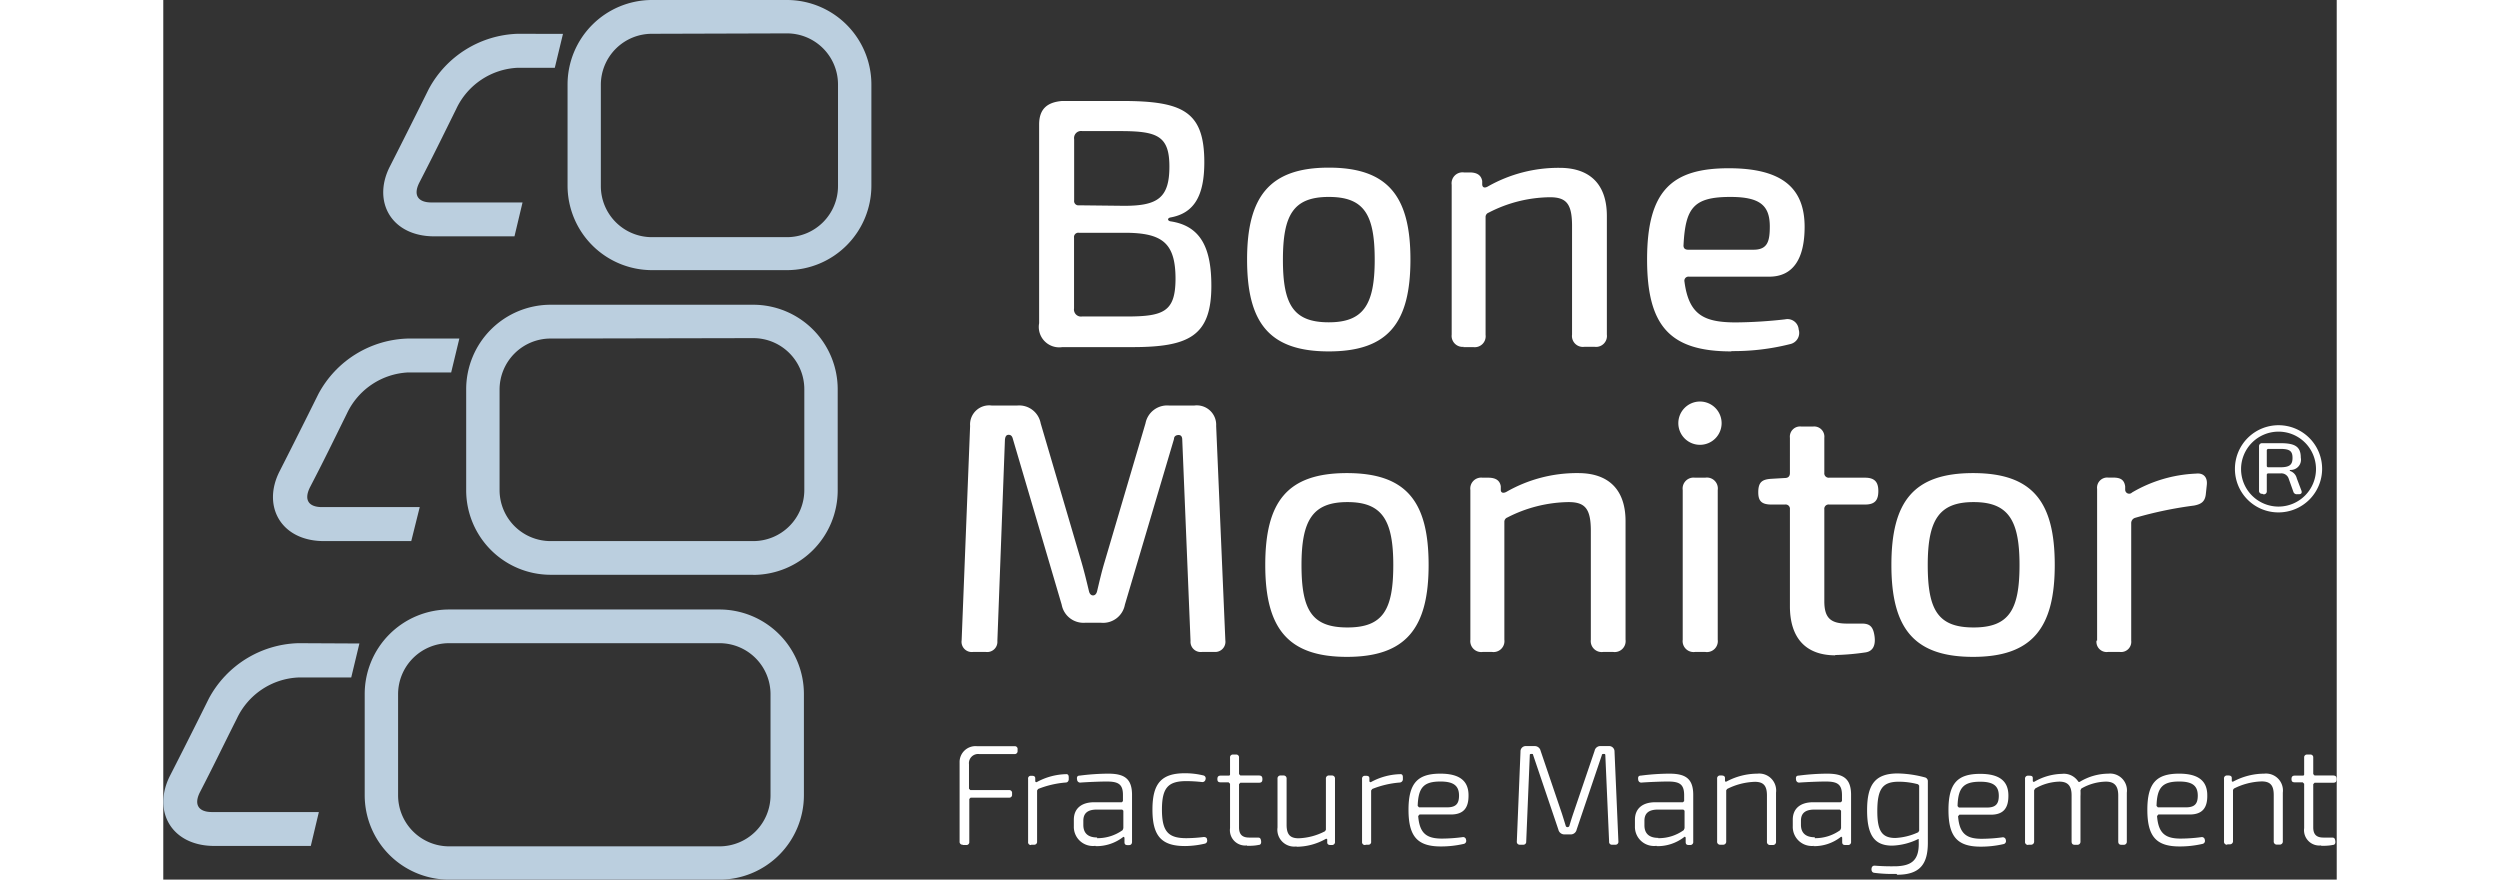
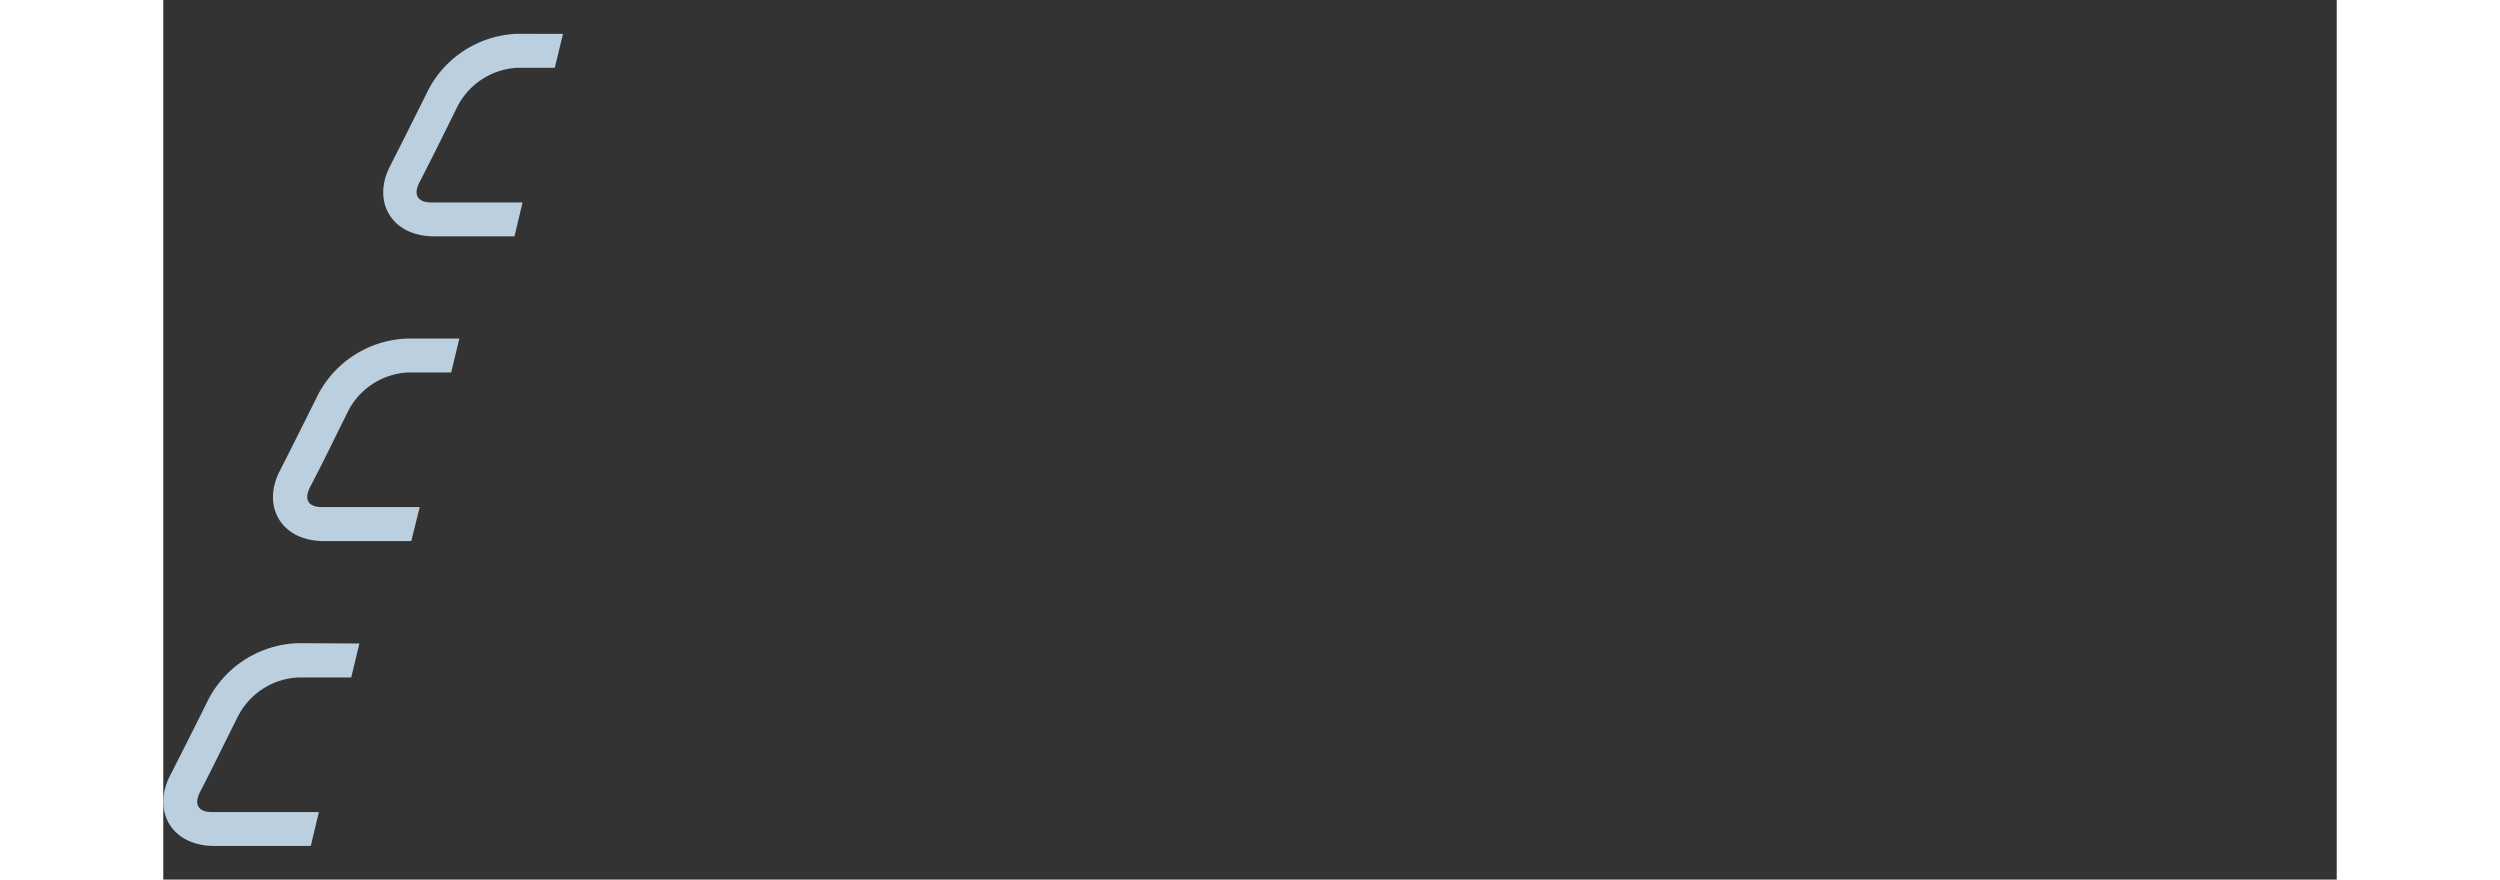
<svg xmlns="http://www.w3.org/2000/svg" id="Layer_1" data-name="Layer 1" width="216" height="76" viewBox="0 0 212.89 86.16">
  <rect x="0" y="0" width="212.89" height="86.16" fill="#333333" stroke="none" />
  <defs>
    <style>.cls-1{fill:#fff;}.cls-2{fill:#bbcfdf;}</style>
  </defs>
-   <path class="cls-1" d="M211.39,82.85c.23,0,.72,0,1.12-.09.18,0,.28-.13.24-.4s-.13-.32-.33-.32h-.83c-.68,0-1-.3-1-1V76.81l.13-.14h1.81c.26,0,.35-.1.35-.35s-.09-.36-.35-.36h-1.81l-.13-.14V74.21a.27.27,0,0,0-.31-.3H210a.27.27,0,0,0-.3.3v1.62a.12.12,0,0,1-.14.14l-.76,0c-.24,0-.34.1-.34.34s.09.32.35.32h.75l.14.14v4.35a1.5,1.5,0,0,0,1.67,1.69m-9.21-.11h.24a.3.3,0,0,0,.33-.33v-5l.09-.13a6.43,6.43,0,0,1,2.72-.7c.83,0,1.18.37,1.18,1.33v4.53a.3.3,0,0,0,.33.33h.24a.3.3,0,0,0,.32-.33V77.64a1.66,1.66,0,0,0-1.83-1.86,6.46,6.46,0,0,0-3,.76c-.1.06-.17,0-.17-.05l0-.29c0-.16-.12-.24-.31-.24h-.14a.28.28,0,0,0-.31.32v6.13a.29.29,0,0,0,.32.33m-6.8-3.66-.13-.14c.05-1.8.57-2.39,2.22-2.39,1.27,0,1.81.4,1.82,1.36,0,.74-.22,1.17-1.16,1.17Zm2.1,3.83a9.87,9.87,0,0,0,2.27-.25.3.3,0,0,0,.23-.39.29.29,0,0,0-.36-.27,15.79,15.79,0,0,1-2,.14c-1.5,0-2.19-.5-2.32-2.21l.13-.15h3.06c1.27,0,1.75-.67,1.73-1.88,0-1.4-.86-2.12-2.76-2.12-2.2,0-3.11.9-3.11,3.54s.89,3.59,3.16,3.59Zm-14.79-.17h.24a.3.3,0,0,0,.33-.33v-5l.1-.17a5,5,0,0,1,2.36-.68c.81,0,1.21.38,1.21,1.33v4.53c0,.22.1.33.32.33h.22a.3.3,0,0,0,.33-.33V78a5.41,5.41,0,0,0,0-.59l.08-.17a5,5,0,0,1,2.41-.68c.83,0,1.2.41,1.21,1.33v4.53c0,.22.1.33.32.33H192a.3.3,0,0,0,.33-.33V77.64a1.65,1.65,0,0,0-1.81-1.86,5.48,5.48,0,0,0-2.75.77c-.09.06-.15.06-.2,0a1.68,1.68,0,0,0-1.6-.75,5.61,5.61,0,0,0-2.68.76c-.1.06-.16,0-.17-.07l0-.27c0-.21-.14-.24-.35-.24h-.1a.28.28,0,0,0-.31.32v6.13a.29.29,0,0,0,.32.33m-6.8-3.66-.13-.14c.05-1.8.57-2.39,2.22-2.39,1.27,0,1.81.4,1.82,1.36,0,.74-.23,1.17-1.16,1.17Zm2.1,3.83a9.87,9.87,0,0,0,2.27-.25.3.3,0,0,0,.23-.39.29.29,0,0,0-.36-.27,15.79,15.79,0,0,1-2,.14c-1.5,0-2.19-.5-2.32-2.21l.13-.15H179c1.27,0,1.74-.67,1.73-1.88,0-1.4-.86-2.12-2.76-2.12-2.2,0-3.11.9-3.11,3.54s.89,3.59,3.16,3.59m-8.37-.85c-1.35,0-1.76-.76-1.76-2.63,0-2.21.54-2.87,2.08-2.88a7.25,7.25,0,0,1,1.91.25l.11.13v4.42l-.09.15a6,6,0,0,1-2.25.56m.19,3.6c2.24,0,3-1.06,3-3.13v-6a.38.38,0,0,0-.31-.41,10.85,10.85,0,0,0-2.64-.38c-2.27,0-3,1.15-3,3.61s.73,3.46,2.46,3.46a6.24,6.24,0,0,0,2.47-.61c.13-.07.14,0,.13,0s0,.32,0,.45c0,1.68-.82,2.12-2.17,2.18a21.43,21.43,0,0,1-2.16-.06c-.19,0-.29.13-.3.33s.08.34.25.37a14,14,0,0,0,2.2.11m-8-3.59c-.86,0-1.36-.39-1.36-1.23V80.4c0-.7.37-1.08,1.25-1.1l2.56,0,.12.11v1.71l-.08.19a4.19,4.19,0,0,1-2.49.79m-.15.78a4.22,4.22,0,0,0,2.68-.89c.07-.07.13,0,.15.06l0,.43c0,.25.14.29.33.29H165a.29.29,0,0,0,.32-.33V77.86c0-1.61-.77-2.08-2.34-2.08a22.38,22.38,0,0,0-2.78.19c-.25,0-.31.14-.27.4a.3.3,0,0,0,.36.28c.86-.06,2-.1,2.54-.1,1.13,0,1.59.25,1.6,1.31v.61l-.12.11h-2.7c-1.27,0-2,.63-2,1.71v.64a1.87,1.87,0,0,0,2.11,1.92m-9.2-.11h.24a.3.3,0,0,0,.33-.33v-5l.09-.13a6.43,6.43,0,0,1,2.72-.7c.83,0,1.18.37,1.18,1.33v4.53a.3.3,0,0,0,.33.33h.24a.3.3,0,0,0,.32-.33V77.64a1.66,1.66,0,0,0-1.83-1.86,6.46,6.46,0,0,0-3,.76c-.1.06-.17,0-.17-.05l0-.29c0-.16-.13-.24-.32-.24h-.14a.28.28,0,0,0-.31.32v6.13a.29.29,0,0,0,.32.33m-6.08-.67c-.86,0-1.36-.39-1.36-1.23V80.4c0-.7.37-1.08,1.25-1.1l2.56,0,.12.11v1.71l-.08.19a4.19,4.19,0,0,1-2.49.79m-.15.78a4.22,4.22,0,0,0,2.68-.89c.07-.07.13,0,.15.06l0,.43c0,.25.14.29.33.29h.09a.29.29,0,0,0,.32-.33V77.86c0-1.61-.77-2.08-2.34-2.08a22.38,22.38,0,0,0-2.78.19c-.25,0-.31.14-.27.4a.3.3,0,0,0,.36.28c.86-.06,2-.1,2.54-.1,1.13,0,1.59.25,1.6,1.31v.61l-.12.11h-2.7c-1.27,0-2,.63-2,1.71v.64a1.87,1.87,0,0,0,2.11,1.92m-13.38-.11h.31a.28.28,0,0,0,.31-.3l.35-8.44c0-.11,0-.15.16-.15s.14,0,.17.11l2.47,7.3a.6.6,0,0,0,.62.47h.54a.59.59,0,0,0,.63-.47l2.47-7.3c0-.09.06-.11.18-.11s.15,0,.16.13l.37,8.46a.27.27,0,0,0,.3.3h.31a.28.28,0,0,0,.3-.31l-.38-8.8a.53.53,0,0,0-.59-.55h-.74a.57.57,0,0,0-.62.46l-2.09,6.14c-.14.41-.26.8-.38,1.21a.19.19,0,0,1-.18.13.17.17,0,0,1-.18-.13c-.12-.4-.24-.78-.37-1.19l-2.09-6.16a.59.59,0,0,0-.62-.46h-.77a.52.52,0,0,0-.58.55l-.36,8.8a.28.28,0,0,0,.3.31M123,79.08l-.13-.14c.06-1.8.58-2.39,2.23-2.39,1.27,0,1.81.4,1.82,1.36,0,.74-.23,1.17-1.17,1.17Zm2.11,3.83a9.93,9.93,0,0,0,2.27-.25.3.3,0,0,0,.23-.39.29.29,0,0,0-.36-.27,15.79,15.79,0,0,1-2,.14c-1.5,0-2.2-.5-2.33-2.21l.13-.15h3.06c1.28,0,1.75-.67,1.74-1.88,0-1.4-.86-2.12-2.76-2.12-2.2,0-3.12.9-3.12,3.54s.9,3.59,3.17,3.59m-7.34-.17H118a.27.27,0,0,0,.31-.31v-5l.11-.15a9.16,9.16,0,0,1,2.68-.63.33.33,0,0,0,.32-.29l0-.22c0-.21-.07-.33-.28-.31a6.29,6.29,0,0,0-2.82.76c-.08.06-.17,0-.18-.07l0-.28c0-.2-.14-.25-.31-.25h-.11a.27.27,0,0,0-.3.3v6.17a.28.28,0,0,0,.3.31m-6.72.17a5.86,5.86,0,0,0,2.85-.76c.1-.05.16,0,.16.06l0,.28c0,.17.12.25.32.25h.13a.29.29,0,0,0,.31-.33V76.28a.29.29,0,0,0-.32-.32h-.24a.29.29,0,0,0-.33.32v5l-.09.14a6,6,0,0,1-2.58.69c-.83,0-1.18-.36-1.18-1.32V76.28a.29.29,0,0,0-.32-.32h-.24a.29.29,0,0,0-.33.32v4.77A1.65,1.65,0,0,0,111,82.91m-4.83-.06c.23,0,.72,0,1.12-.09.18,0,.28-.13.24-.4s-.13-.32-.33-.32h-.83c-.68,0-1-.3-1-1V76.81l.13-.14h1.81c.26,0,.35-.1.35-.35s-.09-.36-.35-.36h-1.81l-.13-.14V74.21a.27.27,0,0,0-.31-.3h-.27a.27.27,0,0,0-.3.3v1.62a.12.12,0,0,1-.14.14l-.76,0c-.24,0-.34.1-.34.34s.09.32.35.32h.75l.14.14v4.35a1.5,1.5,0,0,0,1.67,1.69m-6.09.06a8.79,8.79,0,0,0,1.93-.23.3.3,0,0,0,.24-.39c0-.19-.15-.28-.37-.26a14.38,14.38,0,0,1-1.65.11c-1.77,0-2.4-.63-2.4-2.8s.63-2.79,2.4-2.79a14.57,14.57,0,0,1,1.51.09.31.31,0,0,0,.36-.27.29.29,0,0,0-.23-.38,7.47,7.47,0,0,0-1.79-.21c-2.31,0-3.18,1-3.18,3.56s.86,3.57,3.18,3.57m-8.6-.84c-.86,0-1.35-.39-1.35-1.23V80.4c0-.7.37-1.08,1.24-1.1l2.57,0,.11.11v1.71l-.07.19a4.22,4.22,0,0,1-2.5.79m-.14.78A4.24,4.24,0,0,0,94,82c.06-.07.13,0,.15.06l0,.43c0,.25.14.29.33.29h.1c.2,0,.31-.11.31-.33V77.86c0-1.61-.77-2.08-2.33-2.08a22.38,22.38,0,0,0-2.78.19c-.26,0-.32.14-.27.4a.3.3,0,0,0,.36.28c.86-.06,2-.1,2.54-.1,1.12,0,1.59.25,1.59,1.31v.61l-.11.11h-2.7c-1.27,0-2,.63-2,1.71v.64a1.87,1.87,0,0,0,2.11,1.92M85,82.74h.28a.28.28,0,0,0,.31-.31v-5l.1-.15a9.3,9.3,0,0,1,2.68-.63c.19,0,.29-.1.32-.29l0-.22c0-.21-.07-.33-.28-.31a6.26,6.26,0,0,0-2.82.76c-.09.06-.17,0-.18-.07l0-.28c0-.2-.14-.25-.31-.25H85a.26.26,0,0,0-.29.3v6.17a.27.27,0,0,0,.3.31m-6.68,0h.31a.28.28,0,0,0,.31-.31v-4.2l.13-.13h3.76a.27.27,0,0,0,.3-.3v-.14a.27.27,0,0,0-.3-.3H79.05l-.13-.14V74.86a.9.9,0,0,1,1-1h3.44a.28.28,0,0,0,.32-.29v-.17a.27.27,0,0,0-.29-.31H79.7A1.56,1.56,0,0,0,78,74.7v7.73a.28.28,0,0,0,.31.31" />
-   <path class="cls-1" d="M207.35,45.77c.91,0,1.21-.23,1.21-.92s-.3-.88-1.21-.88H206.2a.15.15,0,0,0-.16.16v1.48a.14.14,0,0,0,.16.16Zm-1.75,2.6a.29.29,0,0,1-.32-.32V43.73a.29.29,0,0,1,.3-.32c.52,0,1,0,1.79,0,1.4,0,2,.31,2,1.42a1,1,0,0,1-1,1.2c-.11,0-.11.09,0,.12a1,1,0,0,1,.61.71l.45,1.19c.08.22,0,.36-.26.36H209a.34.34,0,0,1-.36-.25l-.45-1.26a.75.75,0,0,0-.8-.53H206.2a.14.14,0,0,0-.16.16v1.57a.29.29,0,0,1-.32.32Zm5.26-2.46a3.67,3.67,0,1,0-3.66,3.71,3.68,3.68,0,0,0,3.66-3.71m-7.94,0a4.27,4.27,0,1,1,4.28,4.28,4.25,4.25,0,0,1-4.28-4.28m-13.5,16.84V47.9a1,1,0,0,1,1.11-1.12H191c.69,0,1.08.2,1.17.87l0,.33a.39.39,0,0,0,.67.26,13.43,13.43,0,0,1,6.27-1.85c.76-.09,1.15.39,1.05,1.15l-.1.93c-.1.7-.48.92-1.15,1.05a38.1,38.1,0,0,0-5.76,1.2.54.54,0,0,0-.39.54V62.75a1,1,0,0,1-1.11,1.11h-1.17a1,1,0,0,1-1.12-1.11m-7.54-7.41c0-4.41-1.11-6.16-4.5-6.16s-4.49,1.75-4.49,6.16,1,6.12,4.49,6.12,4.5-1.75,4.5-6.12m-12.55,0c0-6.17,2.14-9,8-9s8,2.84,8,9-2.2,9-8,9-8-2.81-8-9m-5.48,8.85c-2.92,0-4.46-1.71-4.46-4.81V49.89a.42.42,0,0,0-.48-.47h-1.33c-1,0-1.29-.38-1.29-1.2,0-1,.38-1.26,1.26-1.32l1.36-.08c.33,0,.48-.19.48-.48V42.89a1,1,0,0,1,1.12-1.11h1.14a1,1,0,0,1,1.11,1.11v3.42a.43.43,0,0,0,.48.48h3.51c.95,0,1.3.44,1.3,1.3s-.29,1.33-1.3,1.33h-3.51a.42.42,0,0,0-.48.47v9c0,1.61.59,2.19,2.22,2.19h1.46c.76,0,1.11.28,1.24,1.25s-.23,1.47-.87,1.57a23.58,23.58,0,0,1-3,.26Zm-13.76-.33a1.07,1.07,0,0,1-1.2-1.2V48a1.07,1.07,0,0,1,1.2-1.21h1A1.07,1.07,0,0,1,152.26,48V62.66a1.07,1.07,0,0,1-1.21,1.2Zm-1.63-22.42a2.12,2.12,0,1,1,2.13,2.13,2.12,2.12,0,0,1-2.13-2.13M129.23,63.86a1.07,1.07,0,0,1-1.2-1.2V48a1.07,1.07,0,0,1,1.19-1.21h.56c.76,0,1.14.29,1.23.84l0,.36c0,.29.26.36.58.17a13.88,13.88,0,0,1,7-1.82c3,0,4.64,1.64,4.64,4.71V62.66a1.07,1.07,0,0,1-1.2,1.2h-1a1.07,1.07,0,0,1-1.2-1.2V52c0-2.17-.56-2.82-2.18-2.82a13.46,13.46,0,0,0-6,1.51.45.45,0,0,0-.29.45V62.66a1.07,1.07,0,0,1-1.2,1.2Zm-8.75-8.52c0-4.41-1.1-6.16-4.49-6.16s-4.5,1.75-4.5,6.16,1,6.12,4.5,6.12,4.49-1.75,4.49-6.12m-12.54,0c0-6.17,2.13-9,8-9s8,2.84,8,9-2.2,9-8,9-8-2.81-8-9M79.31,63.86a1,1,0,0,1-1.11-1.14l.83-21a1.87,1.87,0,0,1,2.1-2h2.53a2.14,2.14,0,0,1,2.28,1.74l4,13.6c.29,1,.5,1.88.73,2.84.07.3.23.42.4.42s.33-.12.4-.42c.24-1,.44-1.89.74-2.88l4-13.56a2.16,2.16,0,0,1,2.29-1.74H101a1.9,1.9,0,0,1,2.13,2l.9,21A1,1,0,0,1,103,63.86h-1.27a1,1,0,0,1-1.11-1.08l-.81-19.69c0-.32-.12-.48-.36-.48S99,42.73,99,43L94.19,59.23A2.17,2.17,0,0,1,91.87,61h-1.6A2.17,2.17,0,0,1,88,59.23L83.22,43c-.07-.29-.2-.41-.42-.41s-.33.16-.36.49L81.7,62.78a1,1,0,0,1-1.12,1.08Zm70.05-39.4c-.32,0-.48-.16-.45-.48.19-3.64,1-4.69,4.59-4.69,2.89,0,3.85.83,3.86,2.87,0,1.43-.19,2.3-1.59,2.3Zm4.25,9.93a22.53,22.53,0,0,0,5.72-.68,1.12,1.12,0,0,0,.86-1.43,1.1,1.1,0,0,0-1.33-1,46,46,0,0,1-4.81.3c-3.14,0-4.62-.73-5.05-4a.4.4,0,0,1,.45-.48h7.85c2.39,0,3.47-1.82,3.47-4.88,0-3.77-2.17-5.74-7.43-5.74-5.58,0-8,2.19-8,8.94,0,6.58,2.3,9,8.26,9ZM127.32,34h1a1.07,1.07,0,0,0,1.2-1.2V21.28a.45.45,0,0,1,.3-.45,13.3,13.3,0,0,1,6-1.51c1.62,0,2.17.65,2.17,2.82V32.77a1.07,1.07,0,0,0,1.21,1.2h1a1.07,1.07,0,0,0,1.2-1.2V21.15c0-3.07-1.63-4.71-4.63-4.71a14,14,0,0,0-7,1.81c-.33.2-.55.13-.58-.16l0-.36c-.1-.55-.48-.84-1.23-.84h-.56a1.07,1.07,0,0,0-1.2,1.21V32.77a1.08,1.08,0,0,0,1.21,1.2m-13.25-2.4c-3.48,0-4.49-1.75-4.49-6.12s1-6.16,4.49-6.16,4.5,1.75,4.5,6.16-1.11,6.12-4.5,6.12m0,2.85c5.83,0,8-2.81,8-9s-2.2-9-8-9-8,2.84-8,9,2.14,9,8,9M94.36,31,90,31a.69.69,0,0,1-.79-.79V23.28a.42.42,0,0,1,.48-.48h4.46c3.73,0,5,1,5,4.54C99.13,30.52,98,31,94.36,31ZM89.7,20.11a.42.42,0,0,1-.48-.48v-6a.69.69,0,0,1,.8-.79h3.65c3.64,0,4.88.42,4.88,3.47s-1.12,3.85-4.42,3.85ZM94.91,34c5.55,0,7.75-1.08,7.75-6,0-3.66-1-5.87-4-6.32-.32-.06-.32-.32,0-.38,2.33-.42,3.31-2.14,3.31-5.41,0-5-2.12-6-8.1-6H88.06c-1.52.12-2.27.82-2.27,2.31V31.66A2,2,0,0,0,88.06,34Z" />
-   <path class="cls-2" d="M54.48,86.16H28a8.27,8.27,0,0,1-8.27-8.26V68A8.28,8.28,0,0,1,28,59.7H54.48A8.28,8.28,0,0,1,62.75,68V77.9A8.27,8.27,0,0,1,54.48,86.16ZM28,63a5,5,0,0,0-5,5V77.9a5,5,0,0,0,5,5H54.48a5,5,0,0,0,5-5V68a5,5,0,0,0-5-5Zm29.77-6.7H37.94A8.28,8.28,0,0,1,29.67,48V38.12a8.28,8.28,0,0,1,8.27-8.27H57.79a8.28,8.28,0,0,1,8.27,8.27V48A8.28,8.28,0,0,1,57.79,56.31ZM37.94,33.16a5,5,0,0,0-5,5V48a5,5,0,0,0,5,5H57.79a5,5,0,0,0,5-5V38.12a5,5,0,0,0-5-5Zm23.15-6.7H47.86a8.28,8.28,0,0,1-8.26-8.27V8.27A8.28,8.28,0,0,1,47.86,0H61.09a8.28,8.28,0,0,1,8.27,8.27v9.92A8.28,8.28,0,0,1,61.09,26.46ZM47.86,3.31a5,5,0,0,0-5,5v9.92a5,5,0,0,0,5,5H61.09a5,5,0,0,0,5-5V8.27a5,5,0,0,0-5-5Z" />
  <path class="cls-2" d="M34.71,3.31A10.26,10.26,0,0,0,26,8.73s-1.9,3.84-3.81,7.59c-1.74,3.42.15,6.83,4.35,6.83H34.4l.79-3.32H26.25c-1.26,0-1.83-.69-1.14-2,1.45-2.82,2-3.95,3.6-7.19a7,7,0,0,1,6-4h3.64l.8-3.32ZM29,33.16l-.8,3.32H24a7,7,0,0,0-6,4c-1.6,3.24-2.14,4.38-3.6,7.19-.69,1.33-.12,2,1.14,2h9.58L24.29,53H15.74c-4.2,0-6.09-3.41-4.35-6.83,1.91-3.75,3.81-7.59,3.81-7.59A10.26,10.26,0,0,1,24,33.16ZM13.22,63a10.27,10.27,0,0,0-8.76,5.43S2.56,72.27.65,76C-1.09,79.45.8,82.86,5,82.86h9.45l.79-3.32H4.76c-1.26,0-1.83-.69-1.14-2,1.45-2.81,2-4,3.6-7.18a7,7,0,0,1,6-4h5.19l.8-3.33Z" />
</svg>